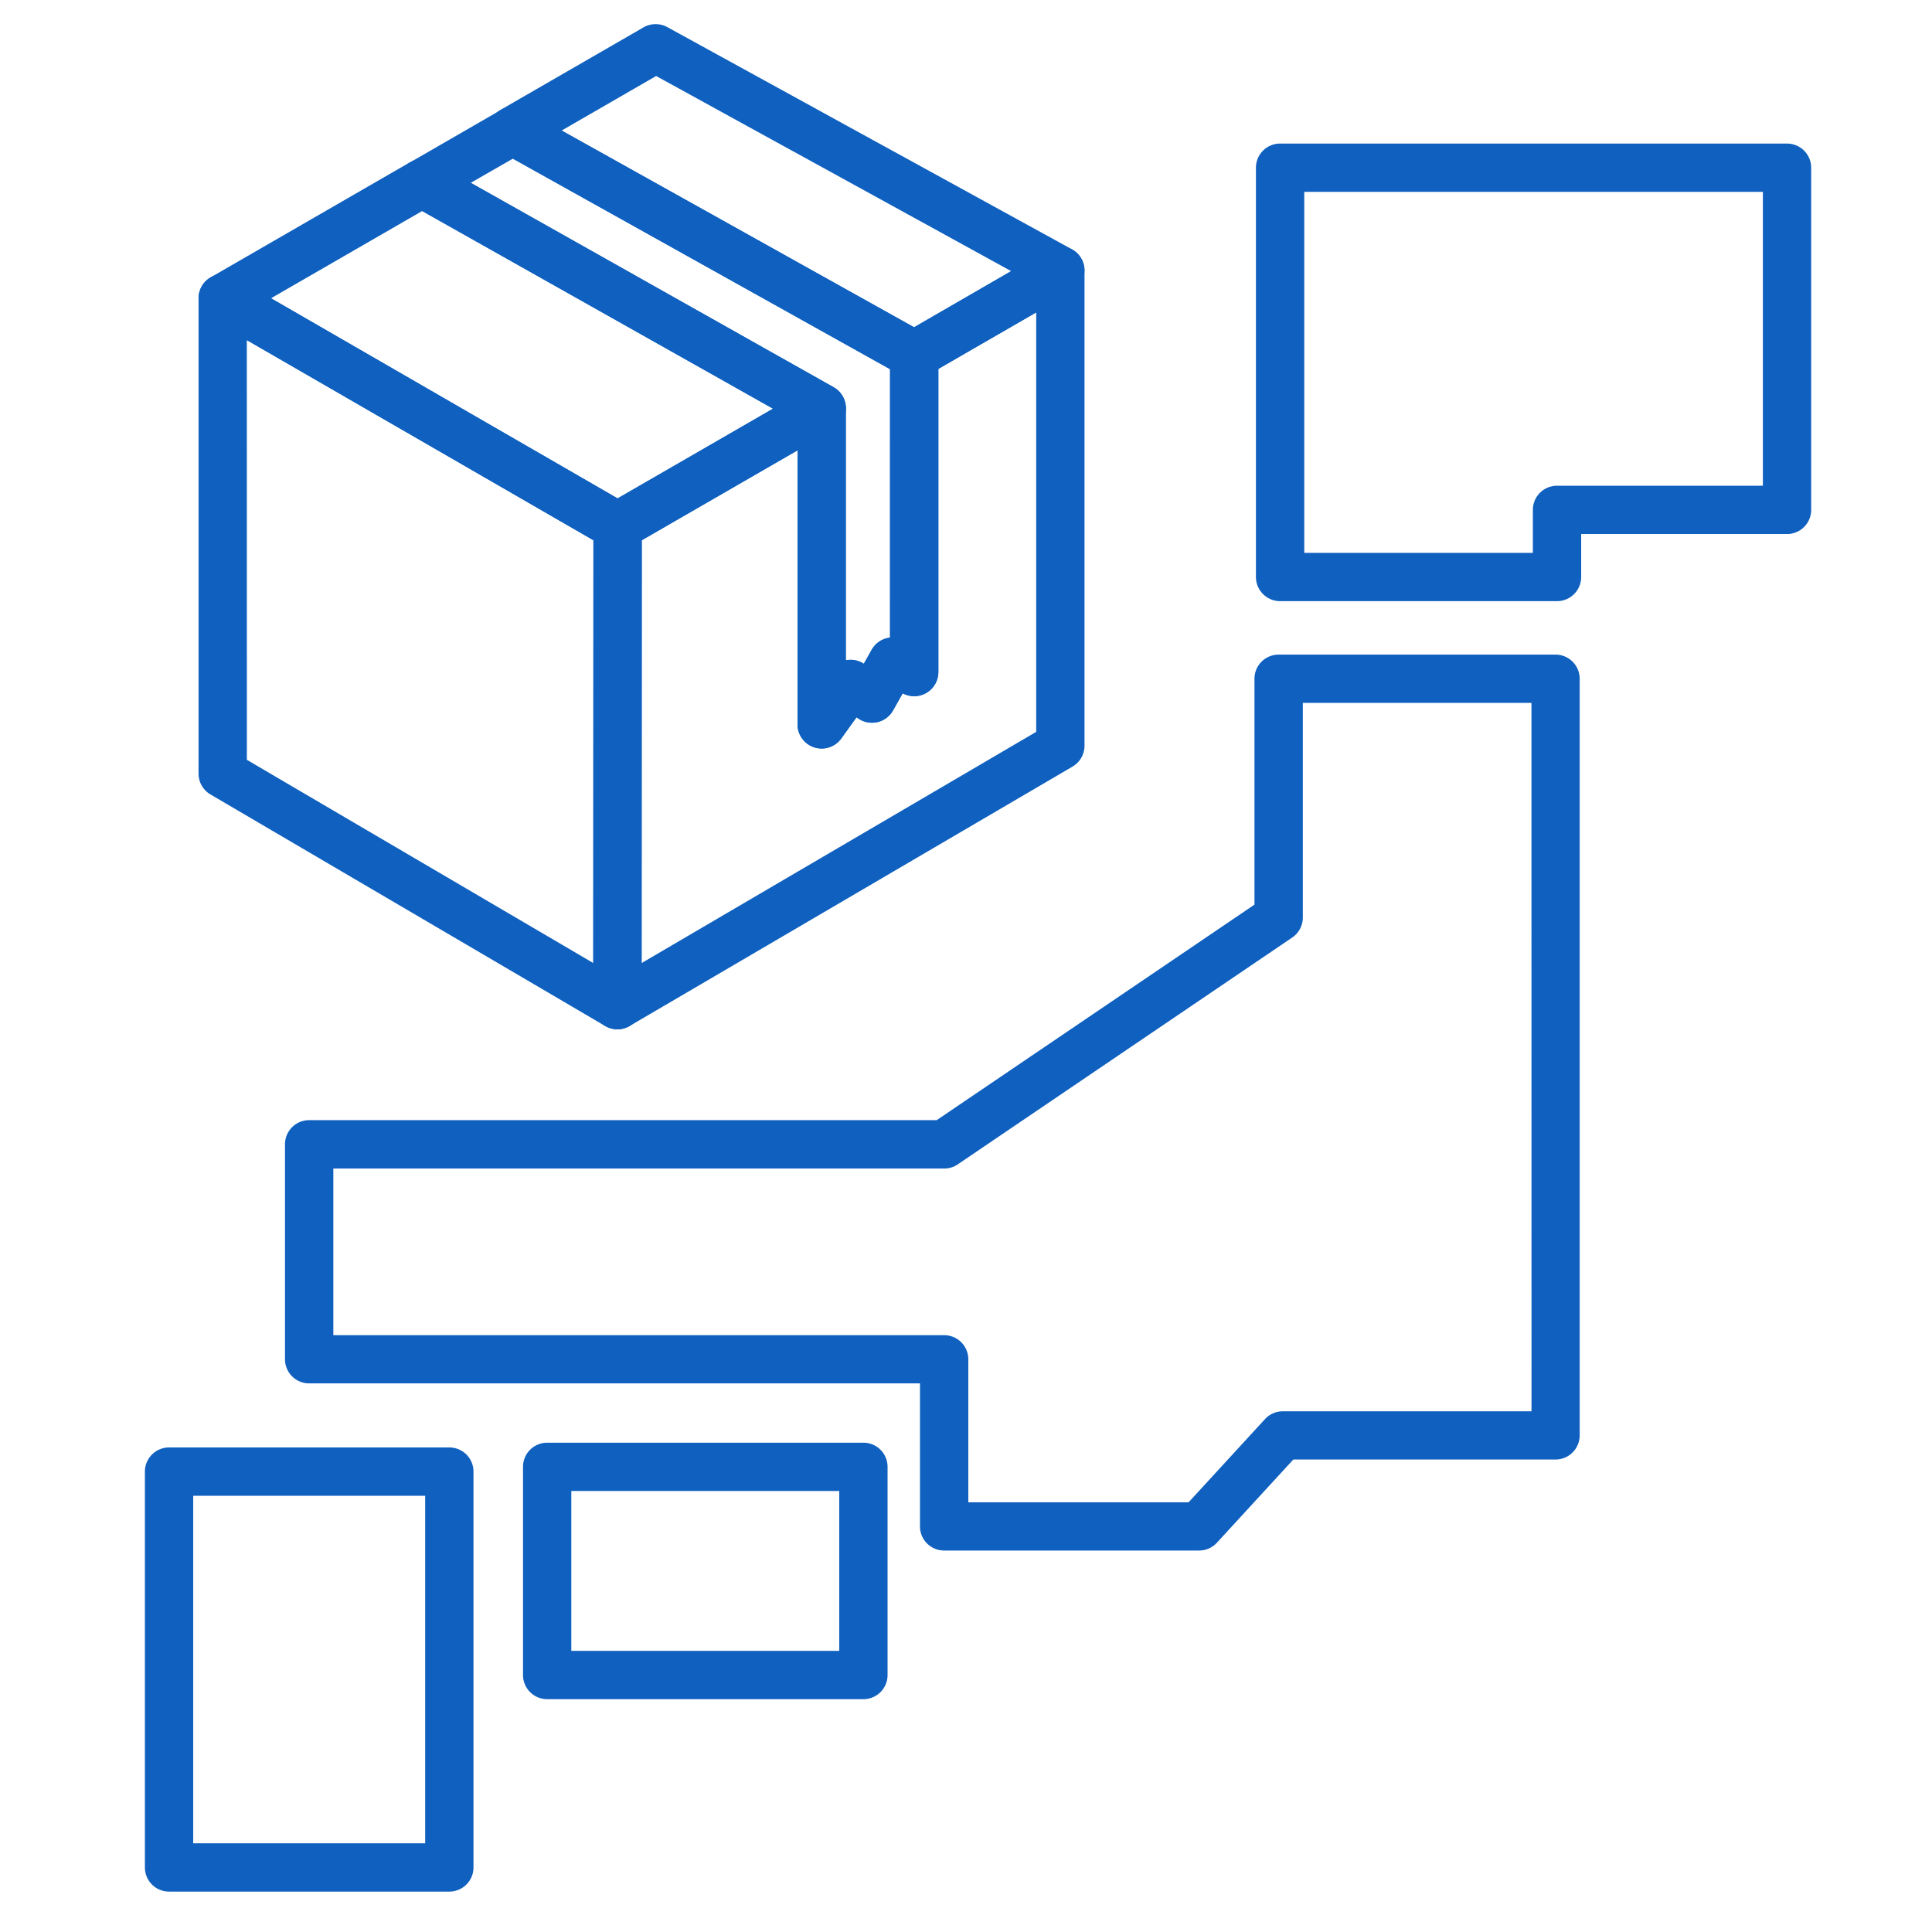
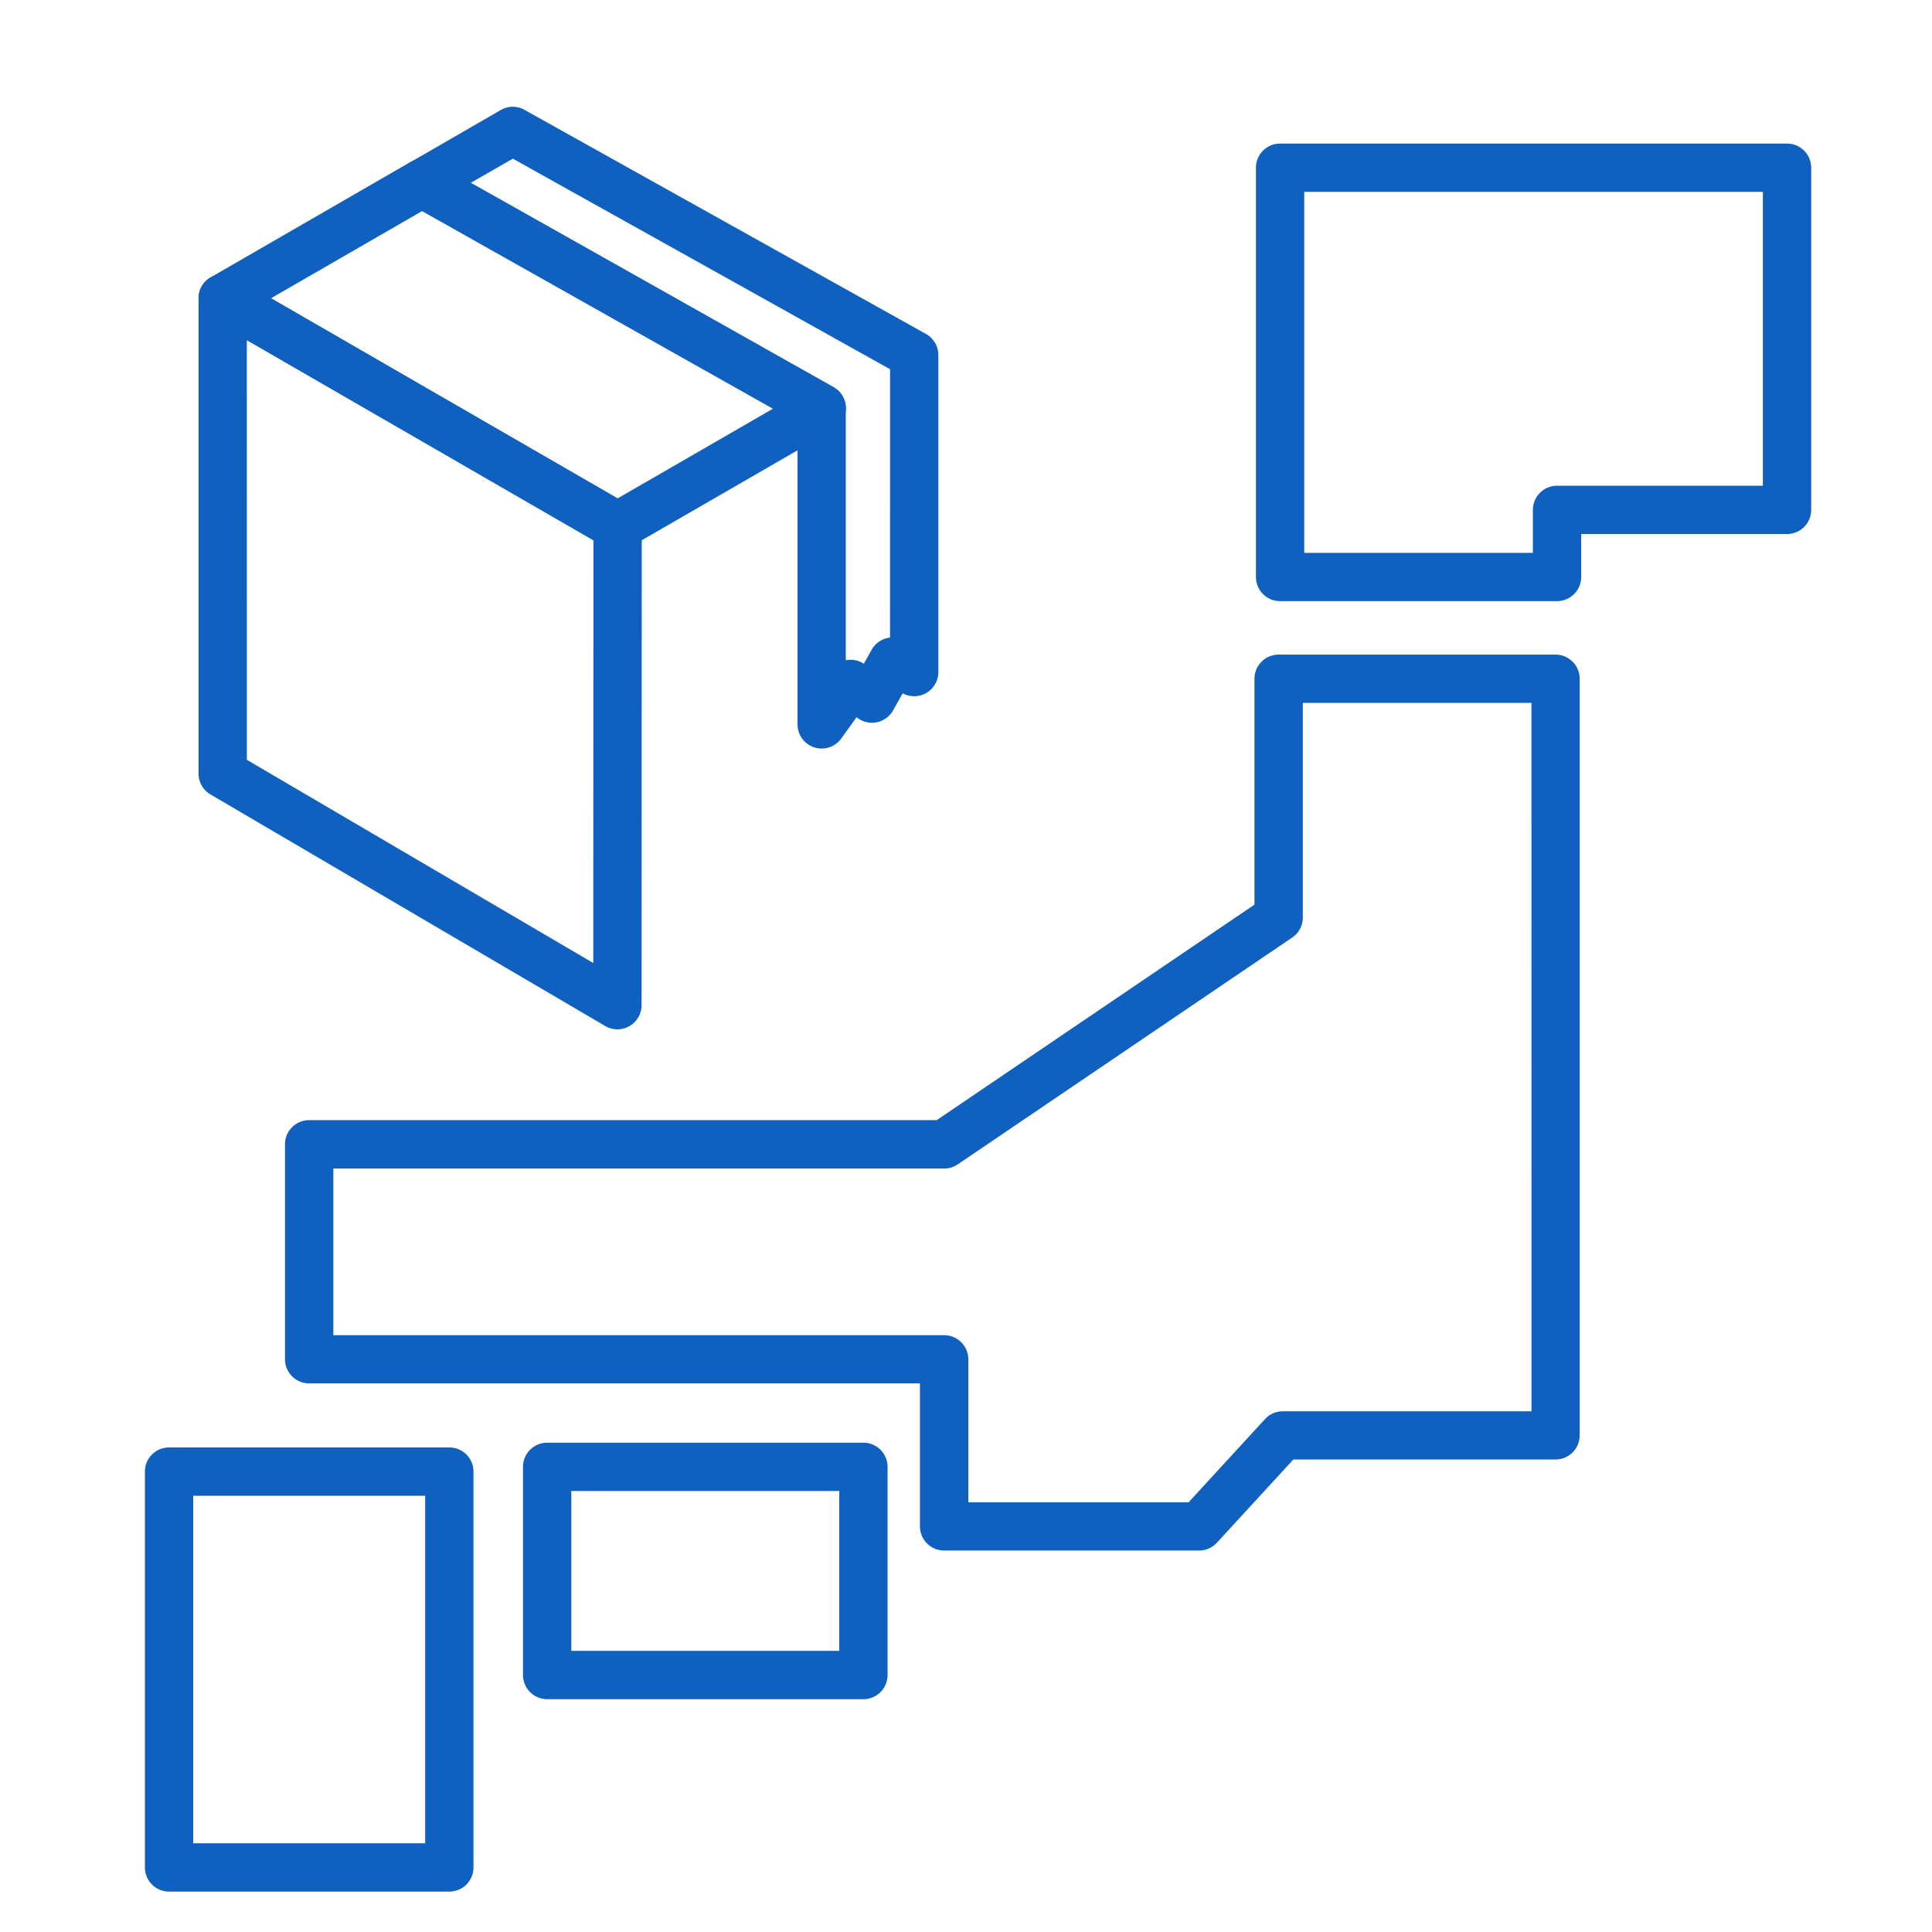
<svg xmlns="http://www.w3.org/2000/svg" width="80" height="80" viewBox="0 0 80 80">
  <defs>
    <clipPath id="clip-path">
      <rect id="長方形_59189" data-name="長方形 59189" width="80" height="80" transform="translate(573 2166)" fill="#0f60bf" />
    </clipPath>
  </defs>
  <g id="グループ_383084" data-name="グループ 383084" transform="translate(-573 -2166)">
    <g id="マスクグループ_255" data-name="マスクグループ 255" clip-path="url(#clip-path)">
      <g id="グループ_45" data-name="グループ 45" transform="translate(-1259.388 1713.99)">
        <g id="グループ_44" data-name="グループ 44" transform="translate(1841.61 454.01)">
          <path id="パス_85" data-name="パス 85" d="M1862.281,514.792a1,1,0,0,1-.506-.137l-16.344-9.588a1,1,0,0,1-.494-.863V484.521a1,1,0,0,1,1.5-.866l16.351,9.442a1,1,0,0,1,.5.866l-.007,19.829a1,1,0,0,1-1,1Zm-15.344-11.16,14.344,8.415.006-17.507-14.351-8.287Z" transform="translate(-1845.937 -474.17)" fill="#0f60bf" />
-           <path id="パス_86" data-name="パス 86" d="M1887.25,453.01a1,1,0,0,1,.482.124l16.754,9.2a1,1,0,0,1,.019,1.742l-6.014,3.472-.032.02a1,1,0,0,1-.994.012l-16.627-9.281a1,1,0,0,1-.013-1.739l5.925-3.42A1,1,0,0,1,1887.25,453.01Zm14.717,10.226-14.7-8.079-3.911,2.258,14.591,8.145Z" transform="translate(-1869.32 -454.01)" fill="#0f60bf" />
          <path id="パス_87" data-name="パス 87" d="M1862.288,485.681a1,1,0,0,1-.5-.134l-16.351-9.442a1,1,0,0,1,0-1.732l8.255-4.766a1,1,0,0,1,.991-.005l16.546,9.32a1,1,0,0,1,.022,1.735l-.248.148-.012.007-8.2,4.734A1,1,0,0,1,1862.288,485.681Zm-14.351-10.442,14.351,8.287,6.439-3.717-14.529-8.184Z" transform="translate(-1845.937 -464.888)" fill="#0f60bf" />
-           <path id="パス_88" data-name="パス 88" d="M1912.453,480.141a1,1,0,0,1,1,1v19.674a1,1,0,0,1-.495.863l-18.341,10.743a1,1,0,0,1-1.505-.863l.007-19.829a1,1,0,0,1,.5-.866l8.45-4.878a1,1,0,0,1,1.5.866v10.431a1,1,0,0,1,.746.143l.328-.582a1,1,0,0,1,.758-.5v-11.7a1,1,0,0,1,.5-.866l6.052-3.5A1,1,0,0,1,1912.453,480.141Zm-1,20.1V482.874l-4.052,2.341v12.548a1,1,0,0,1-1.435.9l-.042-.02-.4.71a1,1,0,0,1-1.432.336l-.079-.054-.631.878a1,1,0,0,1-1.812-.584V488.583l-6.45,3.724-.006,17.507Z" transform="translate(-1877.768 -471.936)" fill="#0f60bf" />
          <path id="パス_89" data-name="パス 89" d="M1874.02,463.091a1,1,0,0,1,.487.127l16.627,9.281a1,1,0,0,1,.513.873V486.5a1,1,0,0,1-1.435.9l-.042-.02-.4.71a1,1,0,0,1-1.432.336l-.079-.054-.631.878a1,1,0,0,1-1.812-.584v-12.5l-16.037-9.033a1,1,0,0,1-.009-1.737l3.751-2.165A1,1,0,0,1,1874.02,463.091Zm15.627,10.868-15.619-8.718-1.741,1,15.018,8.459a1,1,0,0,1,.509.871v10.44a1,1,0,0,1,.746.143l.328-.582a1,1,0,0,1,.758-.5Z" transform="translate(-1862.014 -460.671)" fill="#0f60bf" />
        </g>
        <path id="パス_90" data-name="パス 90" d="M1896.636,529.959H1908.1a1,1,0,0,1,1,1v31.329a1,1,0,0,1-1,1h-10.857l-3.165,3.446a1,1,0,0,1-.736.323h-10.559a1,1,0,0,1-1-1v-5.921h-25.293a1,1,0,0,1-1-1v-8.9a1,1,0,0,1,1-1h25.986l13.158-8.924v-9.357A1,1,0,0,1,1896.636,529.959Zm10.467,2h-9.467v8.887a1,1,0,0,1-.439.828l-13.851,9.394a1,1,0,0,1-.561.172h-25.293v6.9h25.293a1,1,0,0,1,1,1v5.921h9.12l3.165-3.446a1,1,0,0,1,.736-.323h10.3Z" transform="translate(-11.301 -50.843)" fill="#0f60bf" />
        <path id="長方形_11" data-name="長方形 11" d="M0-1H11.606a1,1,0,0,1,1,1V16.391a1,1,0,0,1-1,1H0a1,1,0,0,1-1-1V0A1,1,0,0,1,0-1ZM10.606,1H1V15.391h9.606Z" transform="translate(1839.388 512.946)" fill="#0f60bf" />
        <path id="長方形_12" data-name="長方形 12" d="M0-1H13.095a1,1,0,0,1,1,1V8.62a1,1,0,0,1-1,1H0a1,1,0,0,1-1-1V0A1,1,0,0,1,0-1ZM12.095,1H1V7.62H12.095Z" transform="translate(1855.045 512.749)" fill="#0f60bf" />
        <path id="パス_91" data-name="パス 91" d="M1974.994,467.586h20.991a1,1,0,0,1,1,1v14.168a1,1,0,0,1-1,1h-8.524v1.779a1,1,0,0,1-1,1h-11.467a1,1,0,0,1-1-1V468.586A1,1,0,0,1,1974.994,467.586Zm19.991,2h-18.991v14.947h9.467v-1.779a1,1,0,0,1,1-1h8.524Z" transform="translate(-89.6 -9.631)" fill="#0f60bf" />
      </g>
    </g>
  </g>
</svg>